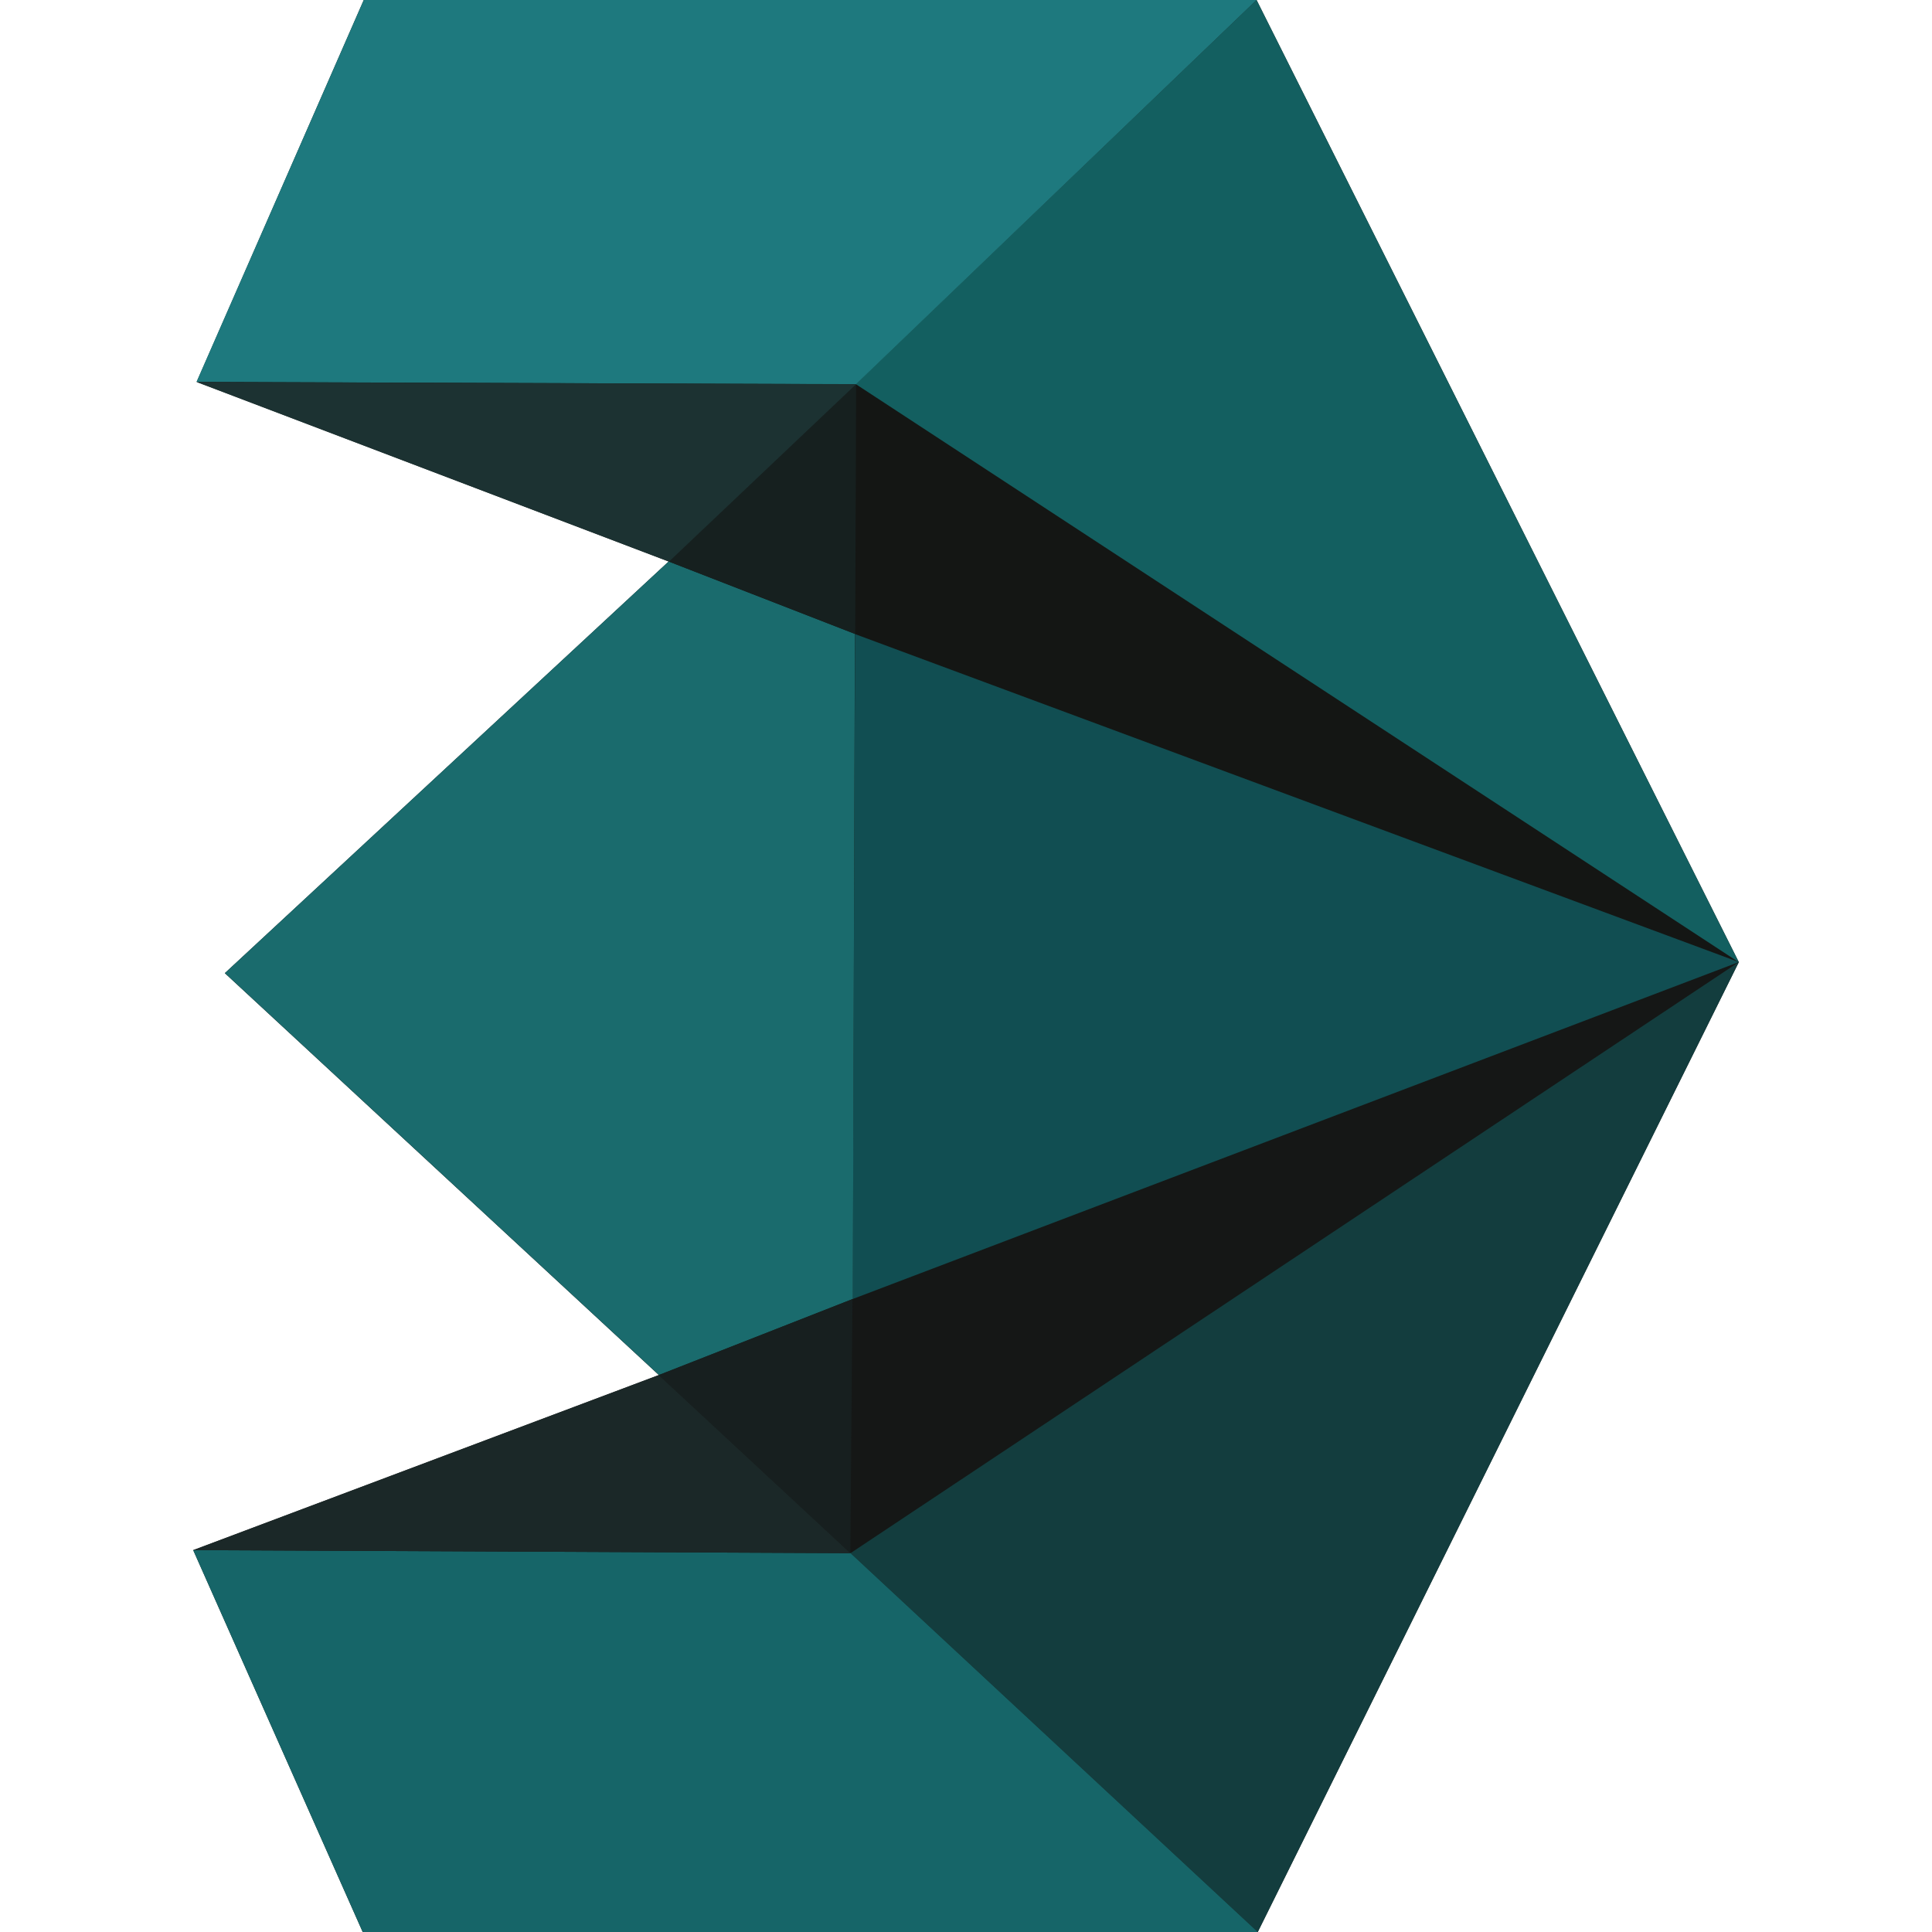
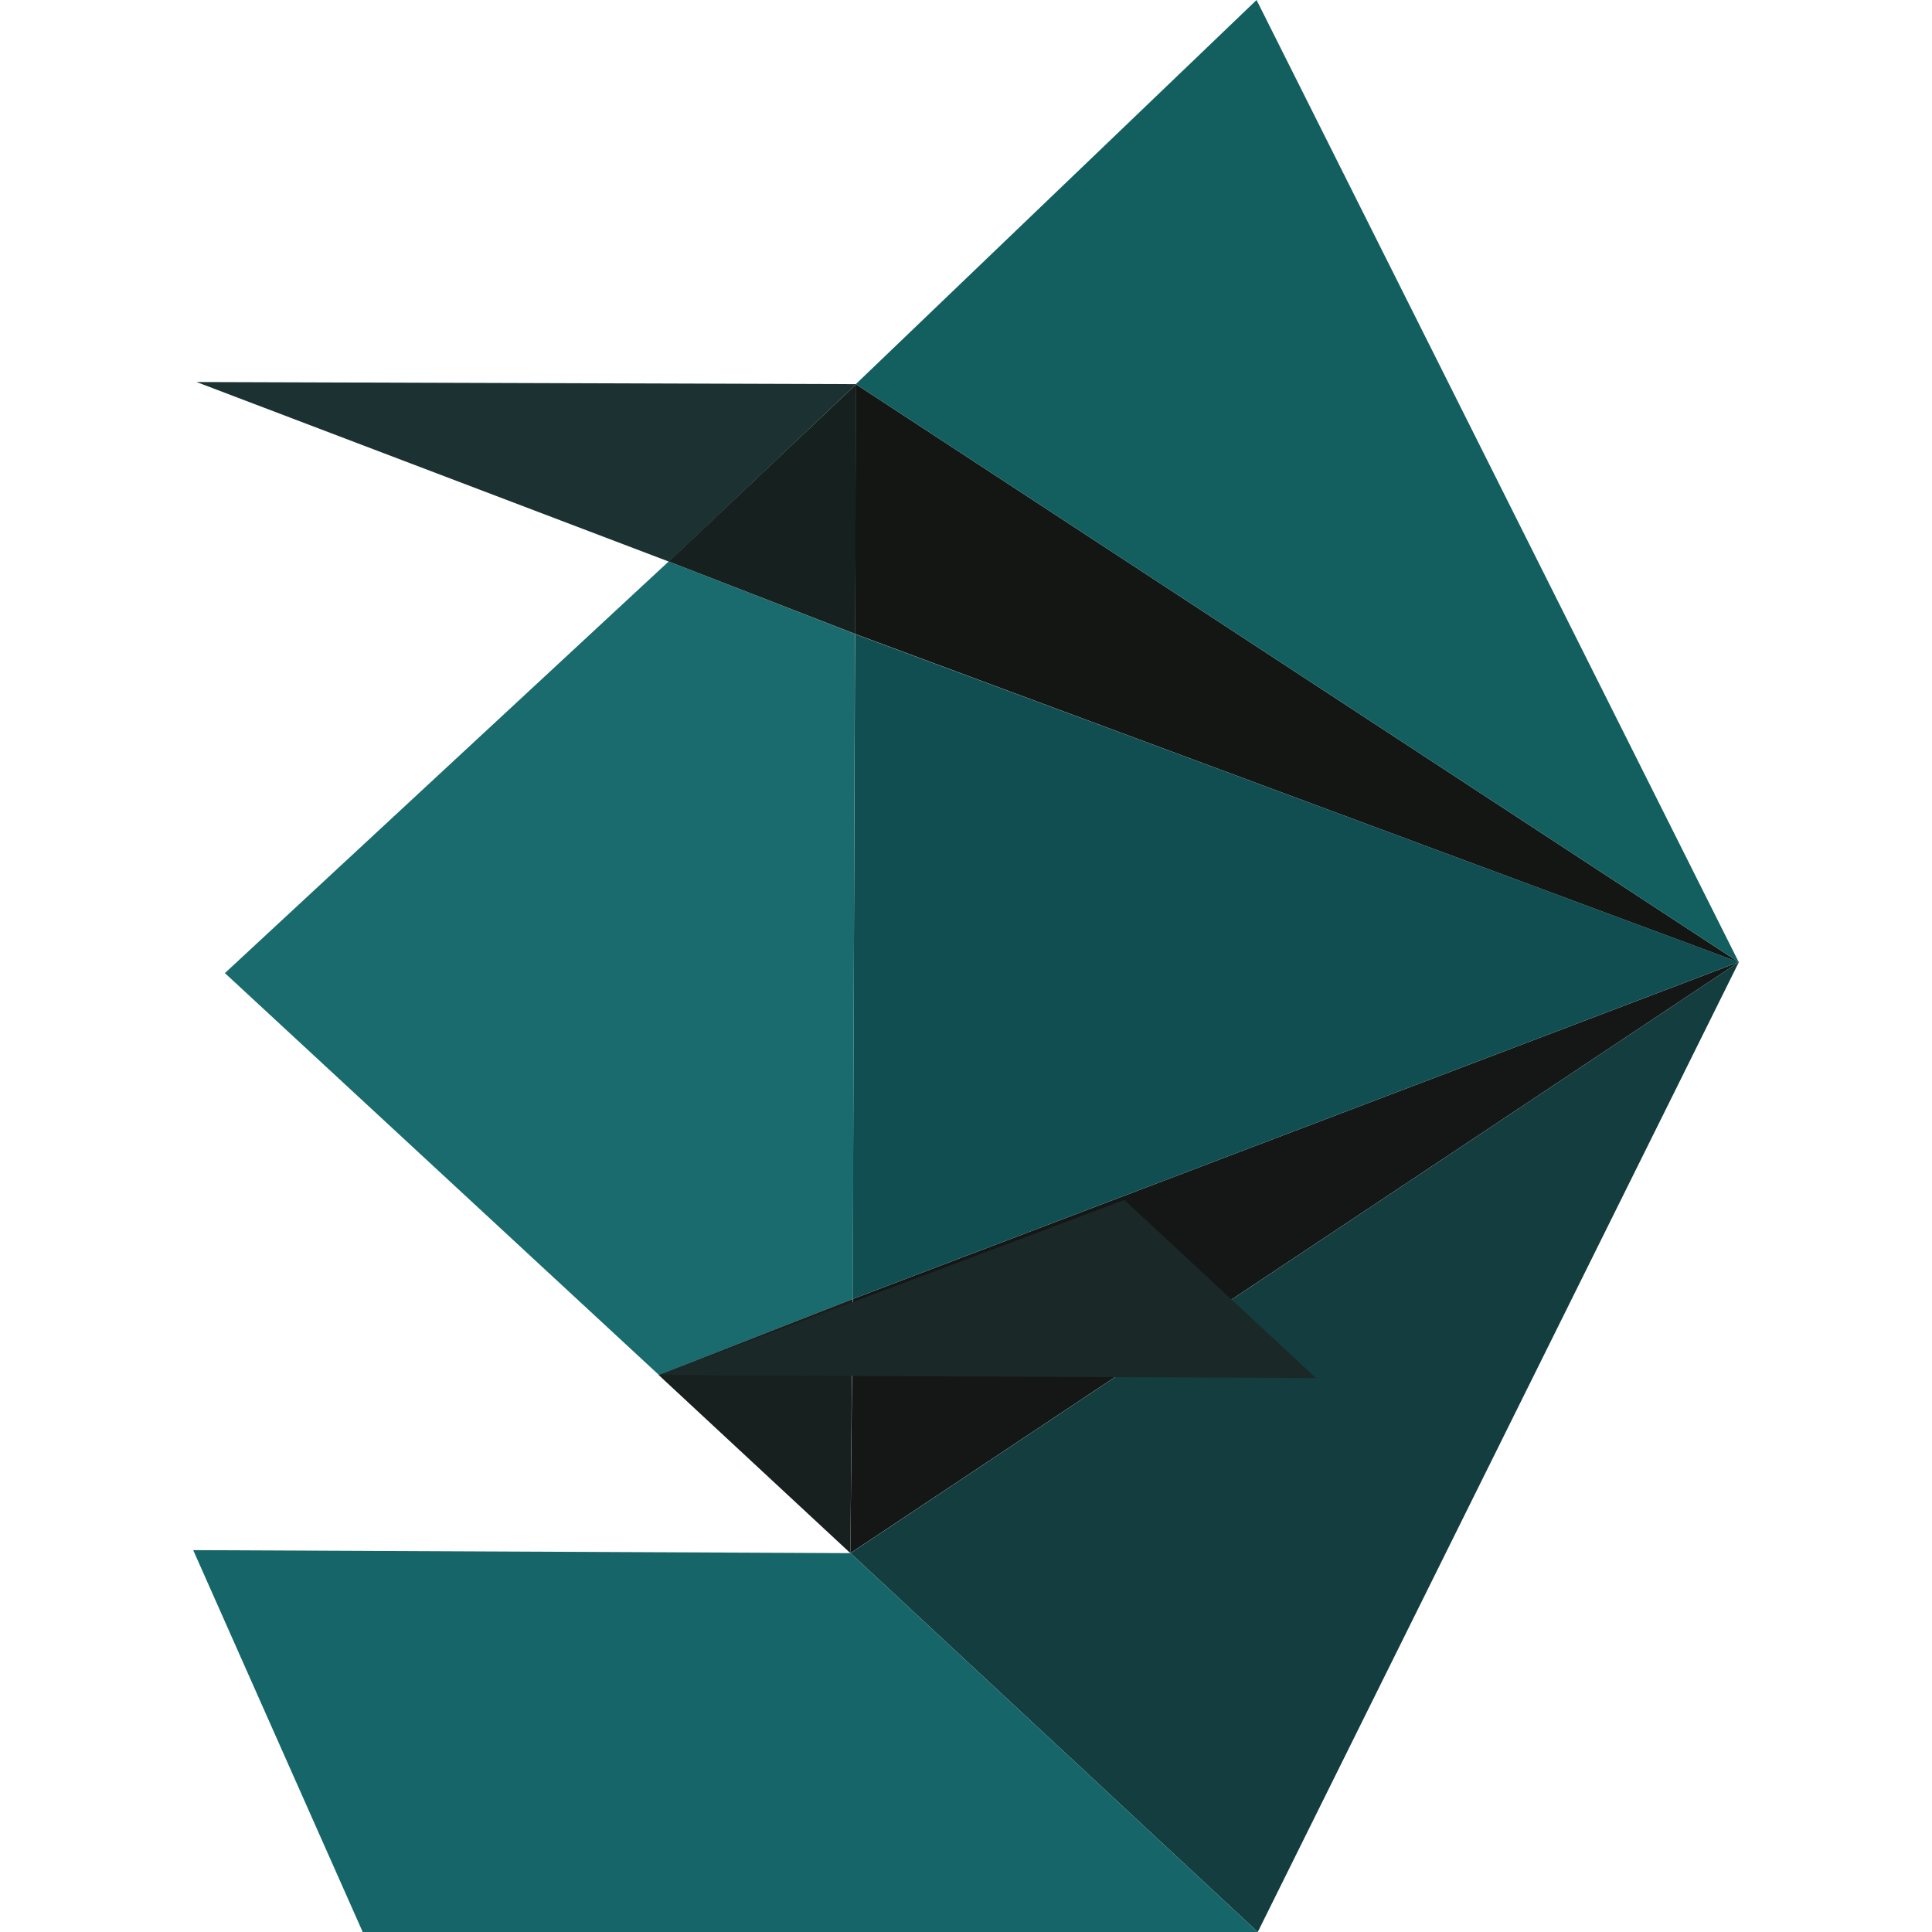
<svg xmlns="http://www.w3.org/2000/svg" fill-rule="evenodd" stroke-miterlimit="1.41" viewBox="0 0 128 128" clip-rule="evenodd" stroke-linejoin="round">
-   <path fill="#141614" d="M14.9 64.47L44.3 37.2 13.03 25.3 24.1 0h59.15l31.95 63.74L83.33 128h-59.3L12.8 102.7l30.85-11.6L14.9 64.48z" />
  <path fill="#141614" d="M56.65 42l58.55 21.75-58.5-38.3-.05 16.56" />
  <path fill="#151716" d="M115.2 63.74L56.5 86.06l-.16 16.84 58.86-39.16" />
  <path fill="#135f60" d="M56.7 25.45l58.5 38.3L83.25 0 56.7 25.45" />
  <path fill="#133d3e" d="M115.2 63.74L56.35 102.9 83.33 128l31.87-64.25" />
  <path fill="#114e52" d="M56.5 86.06l58.7-22.32-58.55-21.73-.16 44.06" />
  <path fill="#1a6b6d" d="M56.5 86.06L56.64 42 44.3 37.2 14.9 64.47 43.66 91.1l12.84-5.04" />
  <path fill="#16201f" d="M44.3 37.2L56.66 42l.06-16.54L44.3 37.2" />
  <path fill="#171f1f" d="M56.5 86.06L43.64 91.1l12.7 11.8.14-16.84" />
  <path fill="#166568" d="M56.34 102.9l-43.54-.2L24.03 128h59.3l-26.98-25.1" />
-   <path fill="#1e797e" d="M13.02 25.3l43.69.16L83.25 0H24.1L13.02 25.3" />
  <path fill="#1c3232" d="M56.7 25.45l-43.68-.14 31.3 11.9 12.4-11.75" />
-   <path fill="#1b2828" d="M43.65 91.1L12.8 102.7l43.54.2-12.7-11.8" />
+   <path fill="#1b2828" d="M43.65 91.1l43.54.2-12.7-11.8" />
</svg>